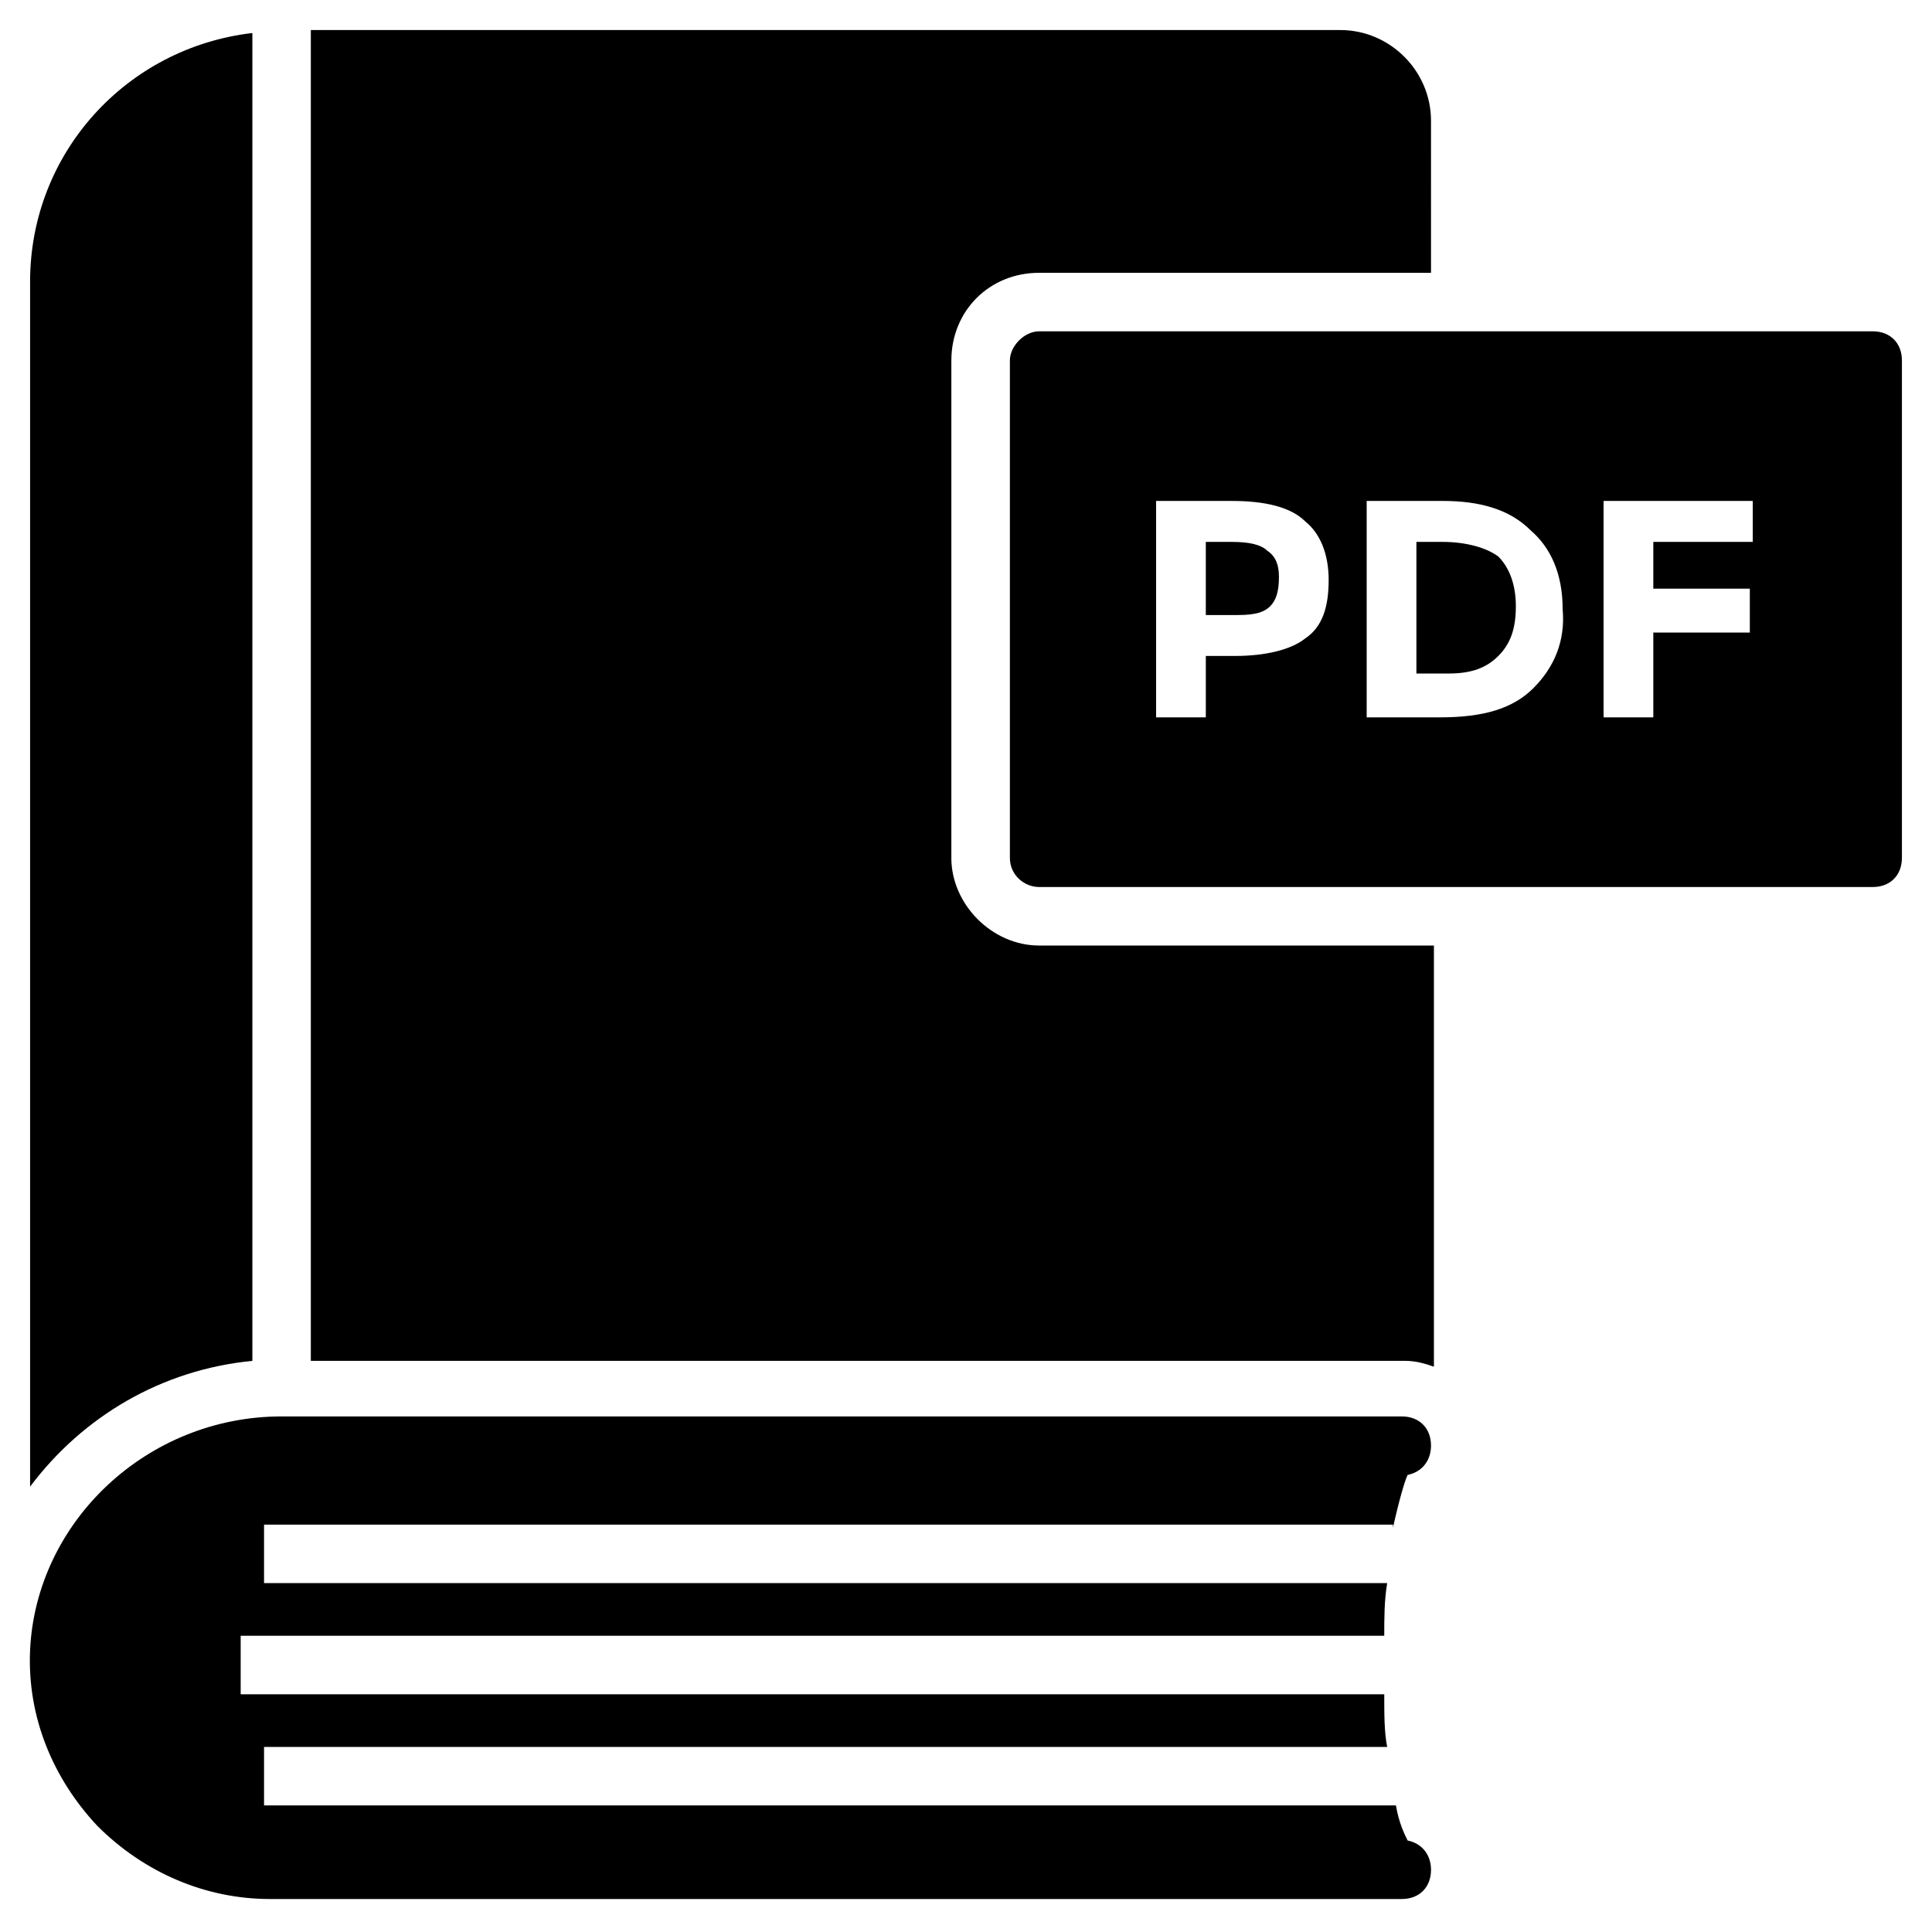
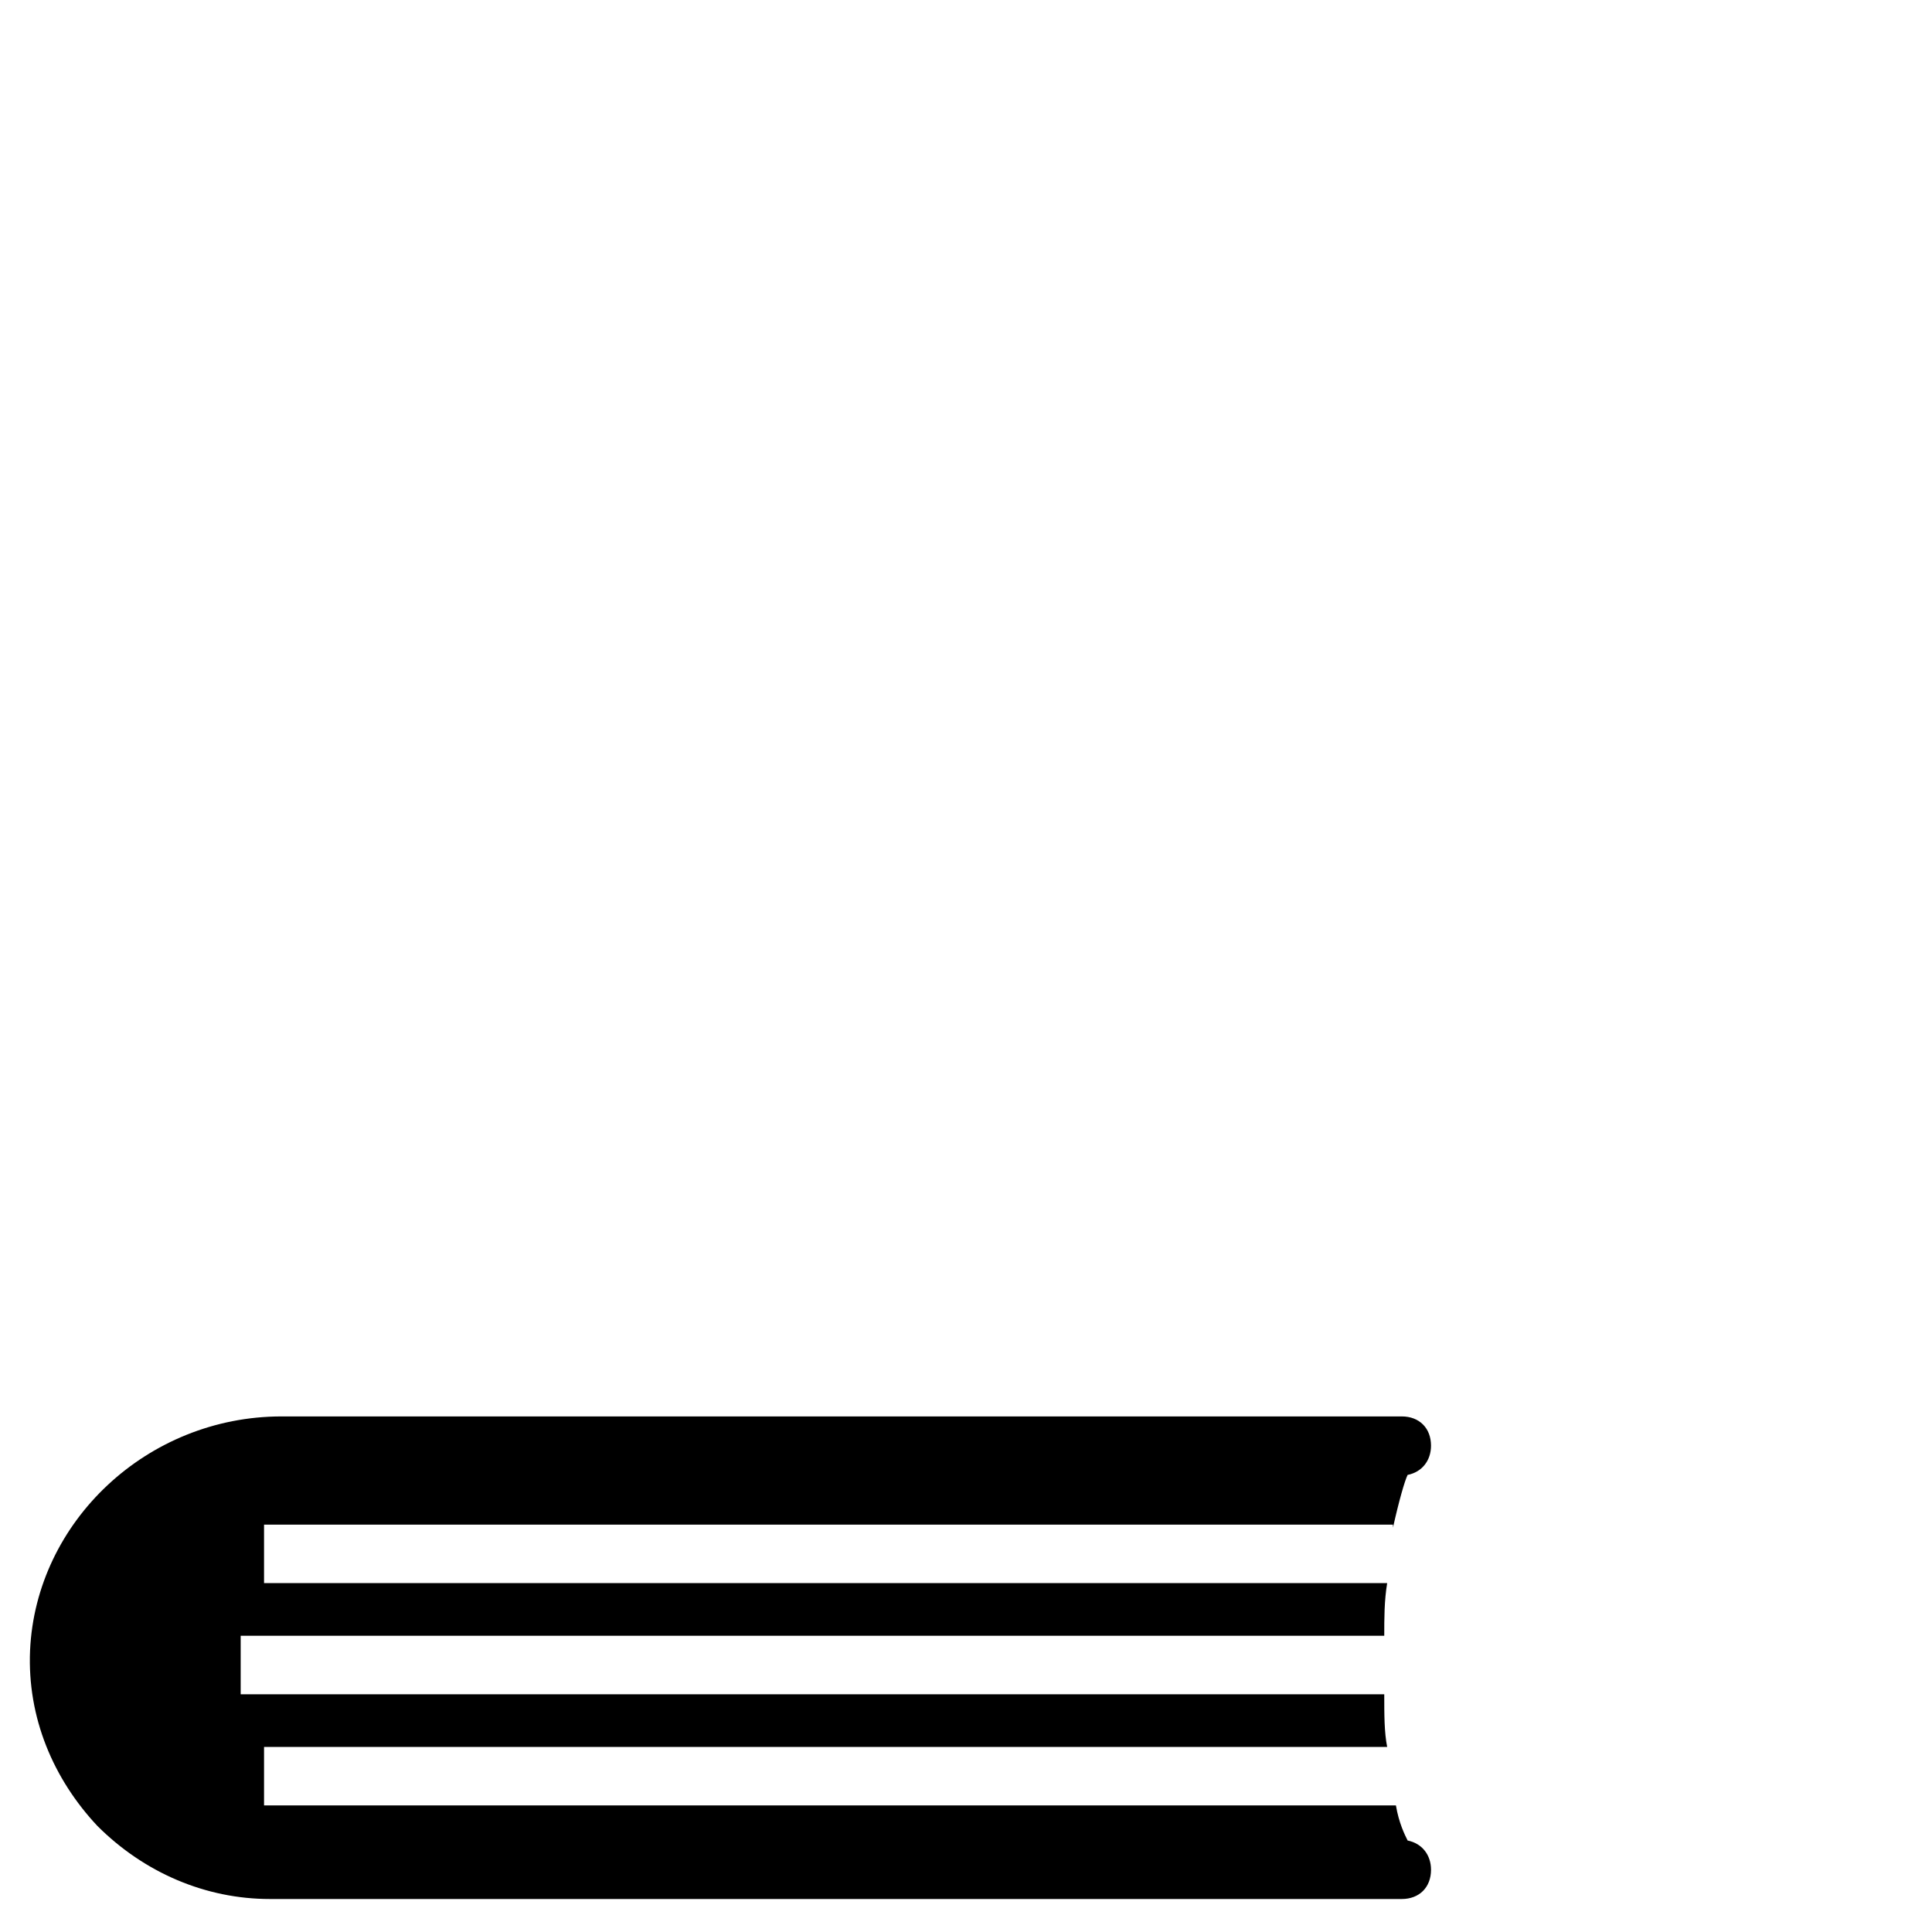
<svg xmlns="http://www.w3.org/2000/svg" fill="#000000" width="800px" height="800px" version="1.1" viewBox="144 144 512 512">
  <g>
    <path d="m513.16 548.82c1.551-6.977 3.102-12.402 3.875-13.953 3.875-0.773 6.199-3.875 6.199-7.75 0-4.652-3.102-7.75-7.75-7.75h-296.86c-35.652 0-65.109 27.902-66.656 62.008-0.773 17.828 6.199 34.105 17.828 46.504 12.402 12.402 28.68 19.379 45.73 19.379h299.96c4.652 0 7.75-3.102 7.75-7.75 0-3.875-2.324-6.977-6.199-7.75-0.773-1.551-2.324-4.652-3.102-9.301l-299.96-0.004v-15.5h297.64c-0.773-3.875-0.773-8.527-0.773-13.953h-303.06v-15.5h303.06c0-4.652 0-9.301 0.773-13.953h-297.64v-15.5l299.18-0.004z" />
-     <path d="m210.88 504.64v-351.89c-33.328 3.875-58.906 31.777-58.906 65.883v319.34c13.953-18.602 34.879-31.004 58.906-33.328z" />
-     <path d="m470.53 287.61h-6.977v19.379h8.527c4.652 0 6.977-0.773 8.527-2.324 1.551-1.551 2.324-3.875 2.324-7.75 0-3.102-0.773-5.426-3.102-6.977-1.551-1.551-4.648-2.328-9.301-2.328z" />
-     <path d="m640.28 231.8h-220.9c-3.875 0-7.75 3.875-7.75 7.75v131.77c0 4.652 3.875 7.75 7.75 7.75h220.9c4.652 0 7.75-3.102 7.75-7.75v-131.77c0-4.652-3.102-7.75-7.75-7.75zm-150.37 81.383c-3.875 3.102-10.852 4.652-18.602 4.652h-7.75l-0.004 16.277h-13.176v-57.355h20.152c8.527 0 15.5 1.551 19.379 5.426 3.875 3.102 6.199 8.527 6.199 15.5 0 6.977-1.551 12.398-6.199 15.5zm60.457 13.176c-5.426 5.426-13.176 7.75-24.805 7.75h-19.379v-57.355h20.152c10.078 0 17.828 2.324 23.254 7.75 5.426 4.652 8.527 11.625 8.527 20.926 0.773 8.531-2.324 15.504-7.75 20.93zm58.906-38.754h-27.129v12.402h25.578v11.625h-25.578v22.48h-13.176v-57.355h39.531v10.848z" />
-     <path d="m396.12 371.32v-131.77c0-13.176 10.078-23.254 23.254-23.254h103.86l-0.004-40.305c0-13.176-10.852-24.027-24.027-24.027h-272.83v352.67h289.88c3.102 0 5.426 0.773 7.75 1.551v-111.61h-104.64c-12.402 0-23.25-10.852-23.25-23.254z" />
-     <path d="m526.34 287.61h-6.977v34.879h8.527c6.199 0 10.078-1.551 13.176-4.652 3.102-3.102 4.652-6.977 4.652-13.176 0-5.426-1.551-10.078-4.652-13.176-3.102-2.324-8.527-3.875-14.727-3.875z" />
  </g>
</svg>